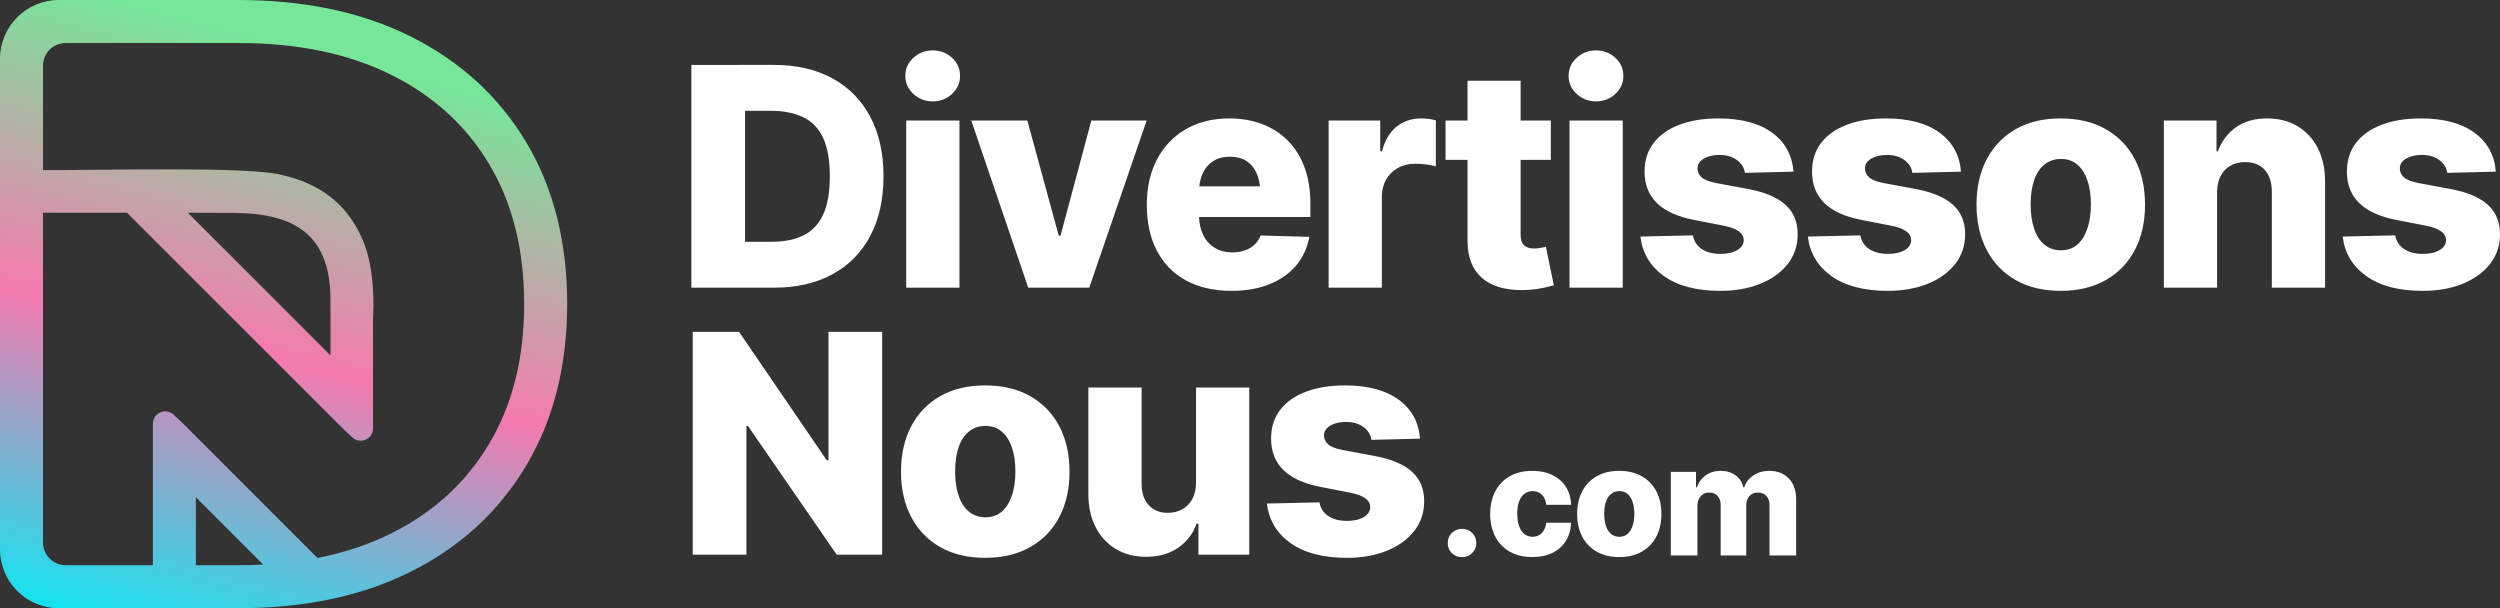
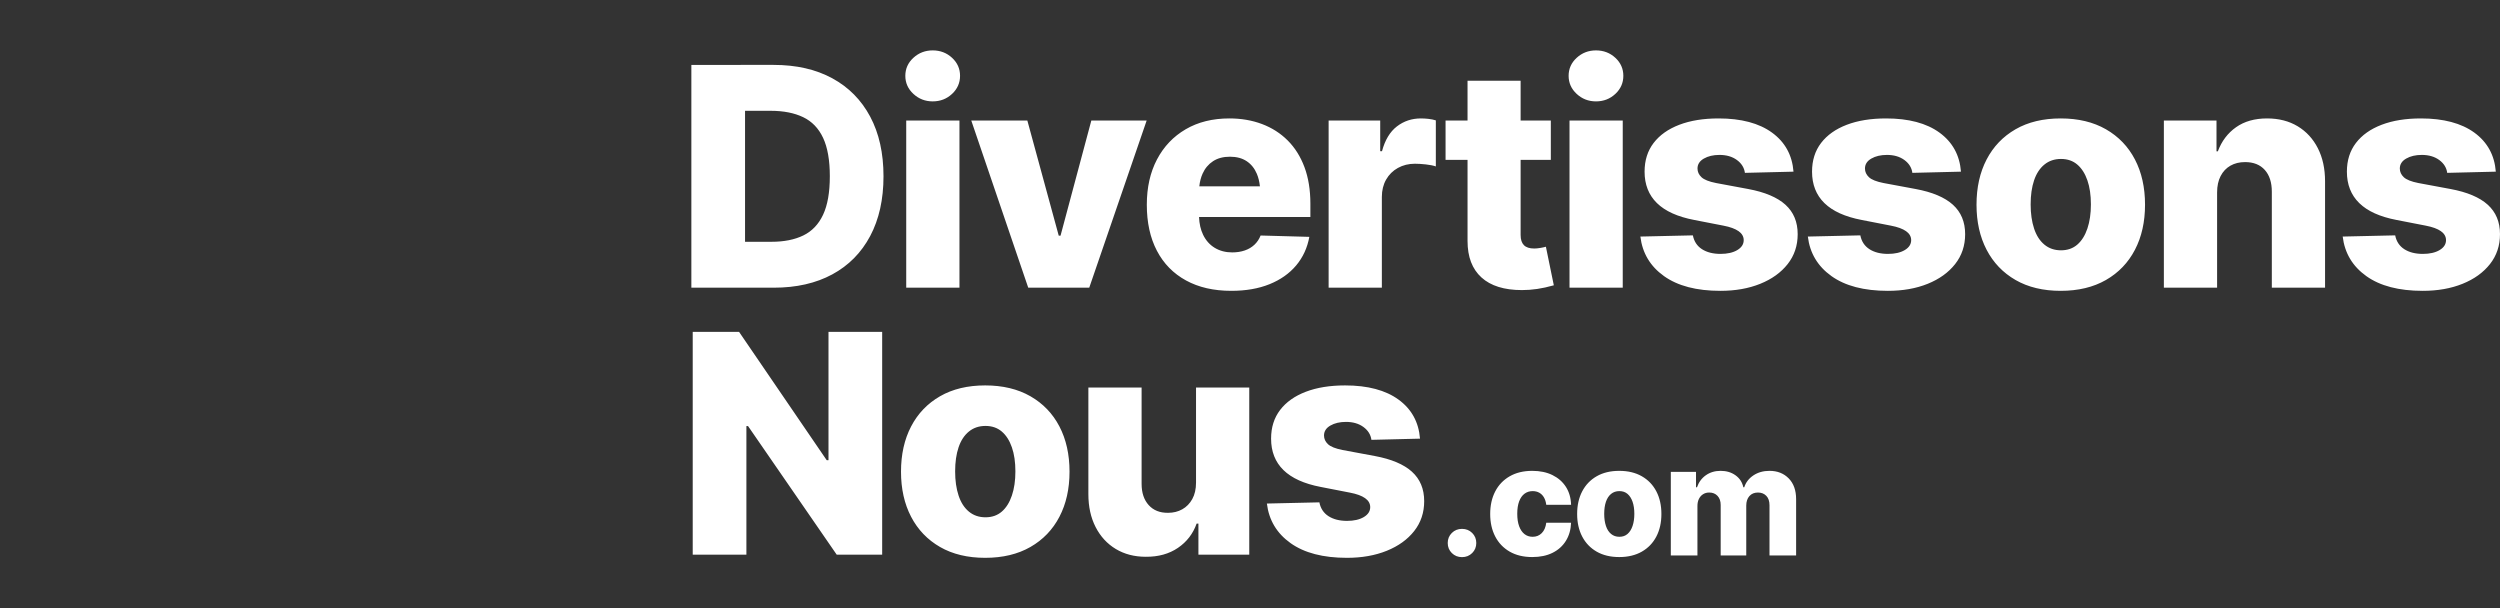
<svg xmlns="http://www.w3.org/2000/svg" viewBox="0 0 6531.15 1588.93">
  <rect x="0" y="0" width="6531.15" height="1588.93" fill="#333333" stroke="none" />
  <path d="M2174.31 204.51c-42.84-23.3-93.95-34.96-153.32-34.96H1806.15v582.03h215.24c59.11 0 110.09-11.58 152.93-34.77 42.83-23.17 75.84-56.57 99.02-100.2 23.17-43.62 34.77-95.64 34.77-156.05 0-60.41-11.59-112.37-34.77-155.86-23.18-43.48-56.19-76.88-99.03-100.19zm-24.02 356.45c-11.72 25-28.91 43.04-51.56 54.1-22.66 11.07-50.39 16.6-83.2 16.6h-69.14V289.47h66.8c33.59 0 61.91 5.54 84.96 16.6 23.05 11.07 40.43 29.1 52.15 54.1s17.58 58.47 17.58 100.39c-.01 41.94-5.87 75.4-17.59 100.4zM2386.23 245.33c14.06 13.03 30.86 19.53 50.39 19.53 19.79 0 36.65-6.51 50.59-19.53 13.93-13.02 20.9-28.77 20.9-47.27 0-18.49-6.97-34.18-20.9-47.07s-30.8-19.34-50.59-19.34c-19.53 0-36.33 6.45-50.39 19.34s-21.09 28.58-21.09 47.07c-.01 18.5 7.02 34.25 21.09 47.27zM2367.48 314.86h139.06v436.72h-139.06zM2845.6 751.58l150-436.72h-144.53l-80.47 300.78h-4.69l-82.03-300.78H2537.4l148.83 436.72zM3098.34 732.64c33.07 18.1 72.52 27.15 118.36 27.15 38.02 0 71.35-5.8 100-17.38 28.64-11.58 51.82-27.93 69.53-49.02 17.71-21.09 29.16-45.96 34.38-74.61l-127.34-3.52c-3.65 9.38-8.98 17.38-16.02 24.02s-15.5 11.66-25.39 15.04c-9.9 3.39-20.84 5.08-32.81 5.08-17.19 0-32.36-3.97-45.51-11.91-13.15-7.94-23.31-19.34-30.47-34.18-6.42-13.3-9.95-28.8-10.62-46.48h290.89v-34.38c0-36.19-5.15-68.1-15.43-95.7-10.29-27.6-24.87-50.84-43.75-69.73-18.88-18.88-41.28-33.2-67.19-42.97-25.92-9.77-54.36-14.65-85.35-14.65-43.75 0-81.77 9.44-114.06 28.32-32.29 18.88-57.29 45.18-75 78.91S2996 489.74 2996 534.79c0 46.62 8.79 86.72 26.37 120.31s42.89 59.44 75.97 77.54zm70.7-311.53c11.98-7.81 26.69-11.72 44.14-11.72 17.44 0 32.03 3.91 43.75 11.72s20.57 18.82 26.56 33.01c4.03 9.55 6.69 20.42 8.01 32.62h-158.34c1.31-12.24 4.15-23.25 8.53-33.01 6.26-13.93 15.37-24.8 27.35-32.62zM3712.01 309.39c-23.7 0-44.6 6.97-62.7 20.9s-31.05 35.49-38.87 64.65h-4.69v-80.08h-134.77v436.72h139.06V514.47c0-17.19 3.71-32.29 11.13-45.31 7.42-13.02 17.71-23.17 30.86-30.47 13.15-7.29 27.93-10.94 44.34-10.94 8.33 0 17.83.59 28.52 1.76 10.67 1.17 19.4 2.93 26.17 5.27V314.47c-5.73-1.82-12.05-3.12-18.95-3.91-6.89-.77-13.6-1.17-20.1-1.17zM4024.31 647.68c-6.12 1.04-11.52 1.56-16.21 1.56-12.24 0-21.23-2.93-26.95-8.79-5.73-5.86-8.59-14.65-8.59-26.37V417.6h78.91V314.86h-78.91v-103.9h-138.67v103.91h-57.42V417.6h57.42v212.11c0 41.41 12.11 73.11 36.33 95.12 24.22 22.01 59.5 33.01 105.86 33.01 13.02 0 26.23-.98 39.65-2.93 13.41-1.95 27.93-5.14 43.55-9.57l-20.7-100.78c-3.4 1.03-8.15 2.08-14.27 3.12zM4100.29 314.86h139.06v436.72h-139.06zM4220.02 151c-13.93-12.89-30.8-19.34-50.59-19.34-19.53 0-36.33 6.45-50.39 19.34s-21.09 28.58-21.09 47.07c0 18.49 7.03 34.25 21.09 47.27 14.06 13.03 30.86 19.53 50.39 19.53 19.79 0 36.65-6.51 50.59-19.53 13.93-13.02 20.9-28.77 20.9-47.27-.01-18.49-6.98-34.18-20.9-47.07zM4664.35 534.79c-21.36-19.27-53.78-32.94-97.27-41.02l-83.98-15.62c-18.49-3.64-31.19-8.72-38.09-15.23-6.9-6.51-10.35-14.06-10.35-22.66 0-10.94 5.53-19.59 16.6-25.98 11.07-6.38 24.67-9.57 40.82-9.57 18.23 0 33.4 4.43 45.51 13.28 12.11 8.86 19.07 20.06 20.9 33.59l126.95-3.12c-3.39-43.22-22.07-77.21-56.05-101.95-33.98-24.74-80.54-37.11-139.65-37.11-39.59 0-73.83 5.54-102.73 16.6-28.91 11.07-51.24 26.89-66.99 47.46-15.76 20.58-23.63 45.58-23.63 75 0 33.59 10.74 60.94 32.23 82.03 21.48 21.09 53.97 35.81 97.46 44.14l76.17 14.84c35.41 6.78 53.12 19.4 53.12 37.89 0 10.68-5.6 19.34-16.8 25.98-11.2 6.64-25.78 9.96-43.75 9.96-19.53 0-35.68-4.1-48.44-12.3-12.76-8.2-20.7-20.25-23.83-36.13l-137.11 3.12c5.21 43.23 25.78 77.67 61.72 103.32 35.94 25.65 85.02 38.48 147.27 38.48 39.06 0 73.76-6.12 104.1-18.36 30.33-12.24 54.23-29.42 71.68-51.56 17.44-22.13 26.17-48.17 26.17-78.12 0-32.04-10.68-57.69-32.03-76.96zM5101.85 534.79c-21.36-19.27-53.78-32.94-97.27-41.02l-83.98-15.62c-18.49-3.64-31.19-8.72-38.09-15.23-6.9-6.51-10.35-14.06-10.35-22.66 0-10.94 5.53-19.59 16.6-25.98 11.07-6.38 24.67-9.57 40.82-9.57 18.23 0 33.4 4.43 45.51 13.28 12.11 8.86 19.07 20.06 20.9 33.59l126.95-3.12c-3.39-43.22-22.07-77.21-56.05-101.95-33.98-24.74-80.54-37.11-139.65-37.11-39.59 0-73.83 5.54-102.73 16.6-28.91 11.07-51.24 26.89-66.99 47.46-15.76 20.58-23.63 45.58-23.63 75 0 33.59 10.74 60.94 32.23 82.03 21.48 21.09 53.97 35.81 97.46 44.14l76.17 14.84c35.41 6.78 53.12 19.4 53.12 37.89 0 10.68-5.6 19.34-16.8 25.98-11.2 6.64-25.78 9.96-43.75 9.96-19.53 0-35.68-4.1-48.44-12.3-12.76-8.2-20.7-20.25-23.83-36.13l-137.11 3.12c5.21 43.23 25.78 77.67 61.72 103.32 35.94 25.65 85.02 38.48 147.27 38.48 39.06 0 73.76-6.12 104.1-18.36 30.33-12.24 54.23-29.42 71.68-51.56 17.44-22.13 26.17-48.17 26.17-78.12 0-32.04-10.68-57.69-32.03-76.96zM5501.66 337.71c-32.95-18.88-72.33-28.32-118.16-28.32-45.84 0-85.16 9.44-117.97 28.32-32.81 18.88-58.01 45.18-75.59 78.91-17.58 33.73-26.37 73.11-26.37 118.16 0 44.79 8.79 84.05 26.37 117.77 17.58 33.73 42.77 60.03 75.59 78.91 32.81 18.88 72.13 28.32 117.97 28.32 45.83 0 85.22-9.44 118.16-28.32 32.94-18.88 58.2-45.18 75.78-78.91 17.58-33.72 26.37-72.98 26.37-117.77 0-45.05-8.79-84.44-26.37-118.16-17.58-33.72-42.84-60.02-75.78-78.91zm-48.44 259.38c-6.12 18.1-14.91 32.1-26.37 41.99-11.46 9.9-25.65 14.84-42.58 14.84s-31.38-4.94-43.36-14.84c-11.98-9.89-20.97-23.89-26.95-41.99-5.99-18.1-8.98-39.12-8.98-63.09 0-24.22 2.99-45.18 8.98-62.89s14.97-31.45 26.95-41.21c11.97-9.77 26.43-14.65 43.36-14.65 16.92 0 31.12 4.88 42.58 14.65 11.46 9.77 20.25 23.5 26.37 41.21 6.12 17.71 9.18 38.67 9.18 62.89 0 23.97-3.07 44.99-9.18 63.09zM6002.63 329.9c-22.66-13.67-49.35-20.51-80.08-20.51-32.29 0-59.31 7.68-81.05 23.05-21.75 15.37-37.57 36.33-47.46 62.89h-3.52v-80.47h-137.5v436.72h139.06V502.75c0-16.66 3.06-30.92 9.18-42.77 6.12-11.85 14.65-20.9 25.59-27.15s23.69-9.38 38.28-9.38c22.13 0 39.32 6.84 51.56 20.51 12.24 13.67 18.36 32.62 18.36 56.84v250.78h139.06V473.46c0-32.81-6.25-61.52-18.75-86.13s-30.07-43.76-52.73-57.43zM6499.12 534.79c-21.36-19.27-53.78-32.94-97.27-41.02l-83.98-15.62c-18.49-3.64-31.19-8.72-38.09-15.23-6.9-6.51-10.35-14.06-10.35-22.66 0-10.94 5.53-19.59 16.6-25.98 11.07-6.38 24.67-9.57 40.82-9.57 18.22 0 33.4 4.43 45.51 13.28 12.11 8.86 19.07 20.06 20.9 33.59l126.95-3.12c-3.39-43.22-22.07-77.21-56.05-101.95-33.98-24.74-80.54-37.11-139.65-37.11-39.59 0-73.83 5.54-102.73 16.6-28.91 11.07-51.24 26.89-66.99 47.46-15.76 20.58-23.63 45.58-23.63 75 0 33.59 10.74 60.94 32.23 82.03 21.48 21.09 53.97 35.81 97.46 44.14l76.17 14.84c35.41 6.78 53.12 19.4 53.12 37.89 0 10.68-5.6 19.34-16.8 25.98-11.2 6.64-25.78 9.96-43.75 9.96-19.53 0-35.68-4.1-48.44-12.3-12.76-8.2-20.7-20.25-23.83-36.13l-137.11 3.12c5.21 43.23 25.78 77.67 61.72 103.32 35.94 25.65 85.02 38.48 147.27 38.48 39.06 0 73.76-6.12 104.1-18.36 30.33-12.24 54.23-29.42 71.68-51.56 17.44-22.13 26.17-48.17 26.17-78.12 0-32.04-10.68-57.69-32.03-76.96zM2164.4 1202.19h-4.69l-228.9-335.15h-121.1v582.03h140.24v-335.94h4.29l231.65 335.94h118.75V867.04H2164.4zM2691.94 1035.2c-32.95-18.88-72.33-28.32-118.16-28.32-45.84 0-85.16 9.44-117.97 28.32-32.81 18.88-58.01 45.18-75.59 78.91-17.58 33.73-26.37 73.11-26.37 118.16 0 44.79 8.79 84.05 26.37 117.77 17.58 33.73 42.77 60.03 75.59 78.91 32.81 18.88 72.13 28.32 117.97 28.32 45.83 0 85.22-9.44 118.16-28.32 32.94-18.88 58.2-45.18 75.78-78.91 17.58-33.72 26.37-72.98 26.37-117.77 0-45.05-8.79-84.44-26.37-118.16-17.58-33.72-42.84-60.02-75.78-78.91zm-48.44 259.38c-6.12 18.1-14.91 32.1-26.37 41.99-11.46 9.9-25.65 14.84-42.58 14.84s-31.38-4.94-43.36-14.84c-11.98-9.89-20.97-23.89-26.95-41.99-5.99-18.1-8.98-39.12-8.98-63.09 0-24.22 2.99-45.18 8.98-62.89s14.97-31.45 26.95-41.21c11.97-9.77 26.43-14.65 43.36-14.65 16.92 0 31.12 4.88 42.58 14.65 11.46 9.77 20.24 23.5 26.37 41.21 6.12 17.71 9.18 38.67 9.18 62.89 0 23.96-3.06 44.99-9.18 63.09zM3124.56 1260.79c0 16.93-3.26 31.25-9.77 42.97-6.51 11.72-15.23 20.64-26.17 26.76-10.94 6.12-23.31 9.18-37.11 9.18-21.36.26-38.22-6.45-50.59-20.12-12.37-13.67-18.55-32.23-18.55-55.66v-251.56h-139.06v278.52c0 32.81 6.31 61.52 18.95 86.13 12.63 24.61 30.21 43.69 52.73 57.23 22.52 13.54 48.63 20.31 78.32 20.31 32.81.26 60.8-7.48 83.98-23.24 23.18-15.75 39.45-36.91 48.83-63.48h4.69v81.25h132.81v-436.72h-139.06v248.43zM3688.62 1232.27c-21.36-19.27-53.78-32.94-97.27-41.02l-83.98-15.62c-18.49-3.64-31.19-8.72-38.09-15.23-6.9-6.51-10.35-14.06-10.35-22.66 0-10.94 5.53-19.59 16.6-25.98 11.07-6.38 24.67-9.57 40.82-9.57 18.22 0 33.4 4.43 45.51 13.28 12.11 8.86 19.07 20.06 20.9 33.59l126.95-3.12c-3.39-43.23-22.07-77.21-56.05-101.95-33.98-24.74-80.54-37.11-139.65-37.11-39.59 0-73.83 5.54-102.73 16.6-28.91 11.07-51.24 26.89-66.99 47.46-15.76 20.58-23.63 45.58-23.63 75 0 33.59 10.74 60.94 32.23 82.03s53.97 35.81 97.46 44.14l76.17 14.84c35.41 6.77 53.12 19.4 53.12 37.89 0 10.68-5.6 19.34-16.8 25.98-11.2 6.64-25.78 9.96-43.75 9.96-19.53 0-35.68-4.1-48.44-12.3-12.76-8.2-20.7-20.25-23.83-36.13l-137.11 3.12c5.21 43.23 25.78 77.67 61.72 103.32 35.94 25.65 85.02 38.48 147.27 38.48 39.06 0 73.76-6.12 104.1-18.36 30.33-12.24 54.23-29.42 71.68-51.56 17.44-22.13 26.17-48.17 26.17-78.12 0-32.04-10.68-57.68-32.03-76.96zM3819.43 1455.48c-10.55 0-19.4-3.55-26.56-10.64-7.16-7.1-10.74-15.85-10.74-26.27s3.58-19.17 10.74-26.27c7.16-7.1 16.02-10.64 26.56-10.64s19.4 3.55 26.56 10.64c7.16 7.1 10.74 15.85 10.74 26.27s-3.58 19.17-10.74 26.27c-7.16 7.09-16.01 10.64-26.56 10.64zM4003.03 1455.28c-23.05 0-42.77-4.75-59.18-14.26-16.41-9.5-28.97-22.69-37.7-39.55-8.73-16.86-13.09-36.43-13.09-58.69 0-22.39 4.36-42.02 13.09-58.89 8.72-16.86 21.32-30.04 37.79-39.55 16.47-9.5 36.16-14.26 59.08-14.26 20.18 0 37.76 3.68 52.73 11.04 14.97 7.36 26.69 17.65 35.16 30.86 8.46 13.22 12.95 28.81 13.48 46.78h-64.84c-.91-7.42-2.9-13.8-5.96-19.14s-7.1-9.44-12.11-12.3c-5.01-2.86-10.84-4.3-17.48-4.3-8.07 0-15.14 2.25-21.19 6.74s-10.74 11.13-14.06 19.92-4.98 19.63-4.98 32.52 1.66 23.8 4.98 32.71c3.32 8.92 7.97 15.72 13.96 20.41 5.99 4.69 13.09 7.03 21.29 7.03 9.5 0 17.45-3.22 23.83-9.67 6.38-6.45 10.28-15.46 11.72-27.05h64.84c-.65 17.97-5.15 33.69-13.48 47.17-8.33 13.48-19.92 23.93-34.77 31.35s-32.54 11.13-53.11 11.13zM4230.18 1455.28c-22.92 0-42.58-4.72-58.98-14.16-16.41-9.44-29-22.59-37.79-39.45-8.79-16.86-13.18-36.49-13.18-58.89 0-22.52 4.39-42.22 13.18-59.08s21.39-30.01 37.79-39.45c16.41-9.44 36.07-14.16 58.98-14.16 22.92 0 42.61 4.72 59.08 14.16 16.47 9.44 29.1 22.59 37.89 39.45 8.79 16.86 13.18 36.56 13.18 59.08 0 22.4-4.39 42.03-13.18 58.89s-21.42 30.01-37.89 39.45c-16.47 9.44-36.17 14.16-59.08 14.16zm.39-52.93c8.46 0 15.56-2.47 21.29-7.42 5.73-4.95 10.12-11.94 13.18-21 3.06-9.05 4.59-19.56 4.59-31.54 0-12.11-1.53-22.59-4.59-31.45-3.06-8.85-7.46-15.72-13.18-20.61-5.73-4.88-12.83-7.32-21.29-7.32-8.47 0-15.69 2.44-21.68 7.32-5.99 4.88-10.48 11.75-13.48 20.61s-4.49 19.34-4.49 31.45c0 11.98 1.5 22.49 4.49 31.54s7.49 16.05 13.48 21c5.99 4.95 13.21 7.42 21.68 7.42zM4364.94 1451.18v-218.36h65.82v40.23h2.54c4.56-13.28 12.27-23.76 23.14-31.45 10.87-7.68 23.73-11.52 38.57-11.52 15.23 0 28.25 3.91 39.06 11.72 10.81 7.81 17.58 18.23 20.31 31.25h2.34c4.17-12.89 12.17-23.27 24.02-31.15 11.85-7.88 25.85-11.82 41.99-11.82 20.57 0 37.3 6.58 50.2 19.73 12.89 13.15 19.34 31.25 19.34 54.3v147.07h-69.53v-131.05c0-10.81-2.8-19.07-8.4-24.8-5.6-5.73-12.83-8.59-21.68-8.59-9.51 0-16.99 3.09-22.46 9.28-5.47 6.19-8.2 14.49-8.2 24.9v130.27h-66.8v-131.84c0-10.02-2.73-17.97-8.2-23.83s-12.7-8.79-21.68-8.79c-6.12 0-11.49 1.46-16.11 4.39-4.62 2.93-8.24 7-10.84 12.21-2.61 5.21-3.91 11.46-3.91 18.75v129.1h-69.52z" fill="#fff" />
  <linearGradient id="SVGID_1_" x1="437.561" x2="842.131" y1="1690.531" y2="137.274" gradientUnits="userSpaceOnUse">
    <stop offset="0" style="stop-color:#0ee5f0" />
    <stop offset=".5" style="stop-color:#f57aaf" />
    <stop offset="1" style="stop-color:#76e69a" />
  </linearGradient>
-   <path d="M1455.76 570.04c-17.7-71.16-44.79-137.62-80.51-197.53-35.71-59.9-79.58-113.79-130.38-160.17-50.4-46.01-108.73-85.63-173.38-117.76-63.89-31.76-134.58-55.82-210.1-71.51C787.77 7.76 707.55 0 622.95 0H153.81C68.86 0 0 68.86 0 153.81v1281.31c0 84.95 68.86 153.81 153.81 153.81h469.14c84.6 0 164.82-7.76 238.44-23.06 75.52-15.7 146.21-39.76 210.1-71.51 64.72-32.17 123.11-71.92 173.55-118.15 50.82-46.58 94.68-100.76 130.37-161.02 35.63-60.14 62.66-126.56 80.33-197.43 17.25-69.18 26-144.31 26-223.3.01-79.59-8.74-155.1-25.98-224.42zm-832.81 906.52H511.74v-177.59l175.91 175.91c-21.13 1.12-42.69 1.68-64.7 1.68zm655.78-318.64c-60.42 102.01-146.16 180.6-257.26 235.81-58.08 28.87-122.12 50.19-192.09 63.96l-350.55-350.55-25.18-23.62c-20.58-19.31-54.28-4.71-54.28 23.51v369.53H171.45c-32.63 0-59.08-26.45-59.08-59.08V555.77H331.8l563.26 563.26h.12c8.35 7.84 16.71 15.67 25.06 23.51 20.58 19.31 54.28 4.71 54.28-23.51V832.4c4.86-78.37-5.47-163.12-30.98-214.3-40.28-89.05-111.99-138.72-202.7-159.82-79.16-24.58-474.67-13.21-628.48-13.82V171.45c0-32.63 26.45-59.08 59.08-59.08h451.5c154.59 0 287.43 27.61 398.52 82.83 111.09 55.22 196.84 133.5 257.26 234.85 60.42 101.35 90.64 222.82 90.64 364.42.01 140.32-30.21 261.47-90.63 363.45zM863.35 795.89v.12c.11 5.88.11 11.64 0 17.26v5.22l.08-.46V928.48l-16.79-16.79-355.92-355.92 116.65.36c162.53.53 259.72 55.9 255.95 238.34l.03 1.42z" style="fill:url(#SVGID_1_)" />
</svg>